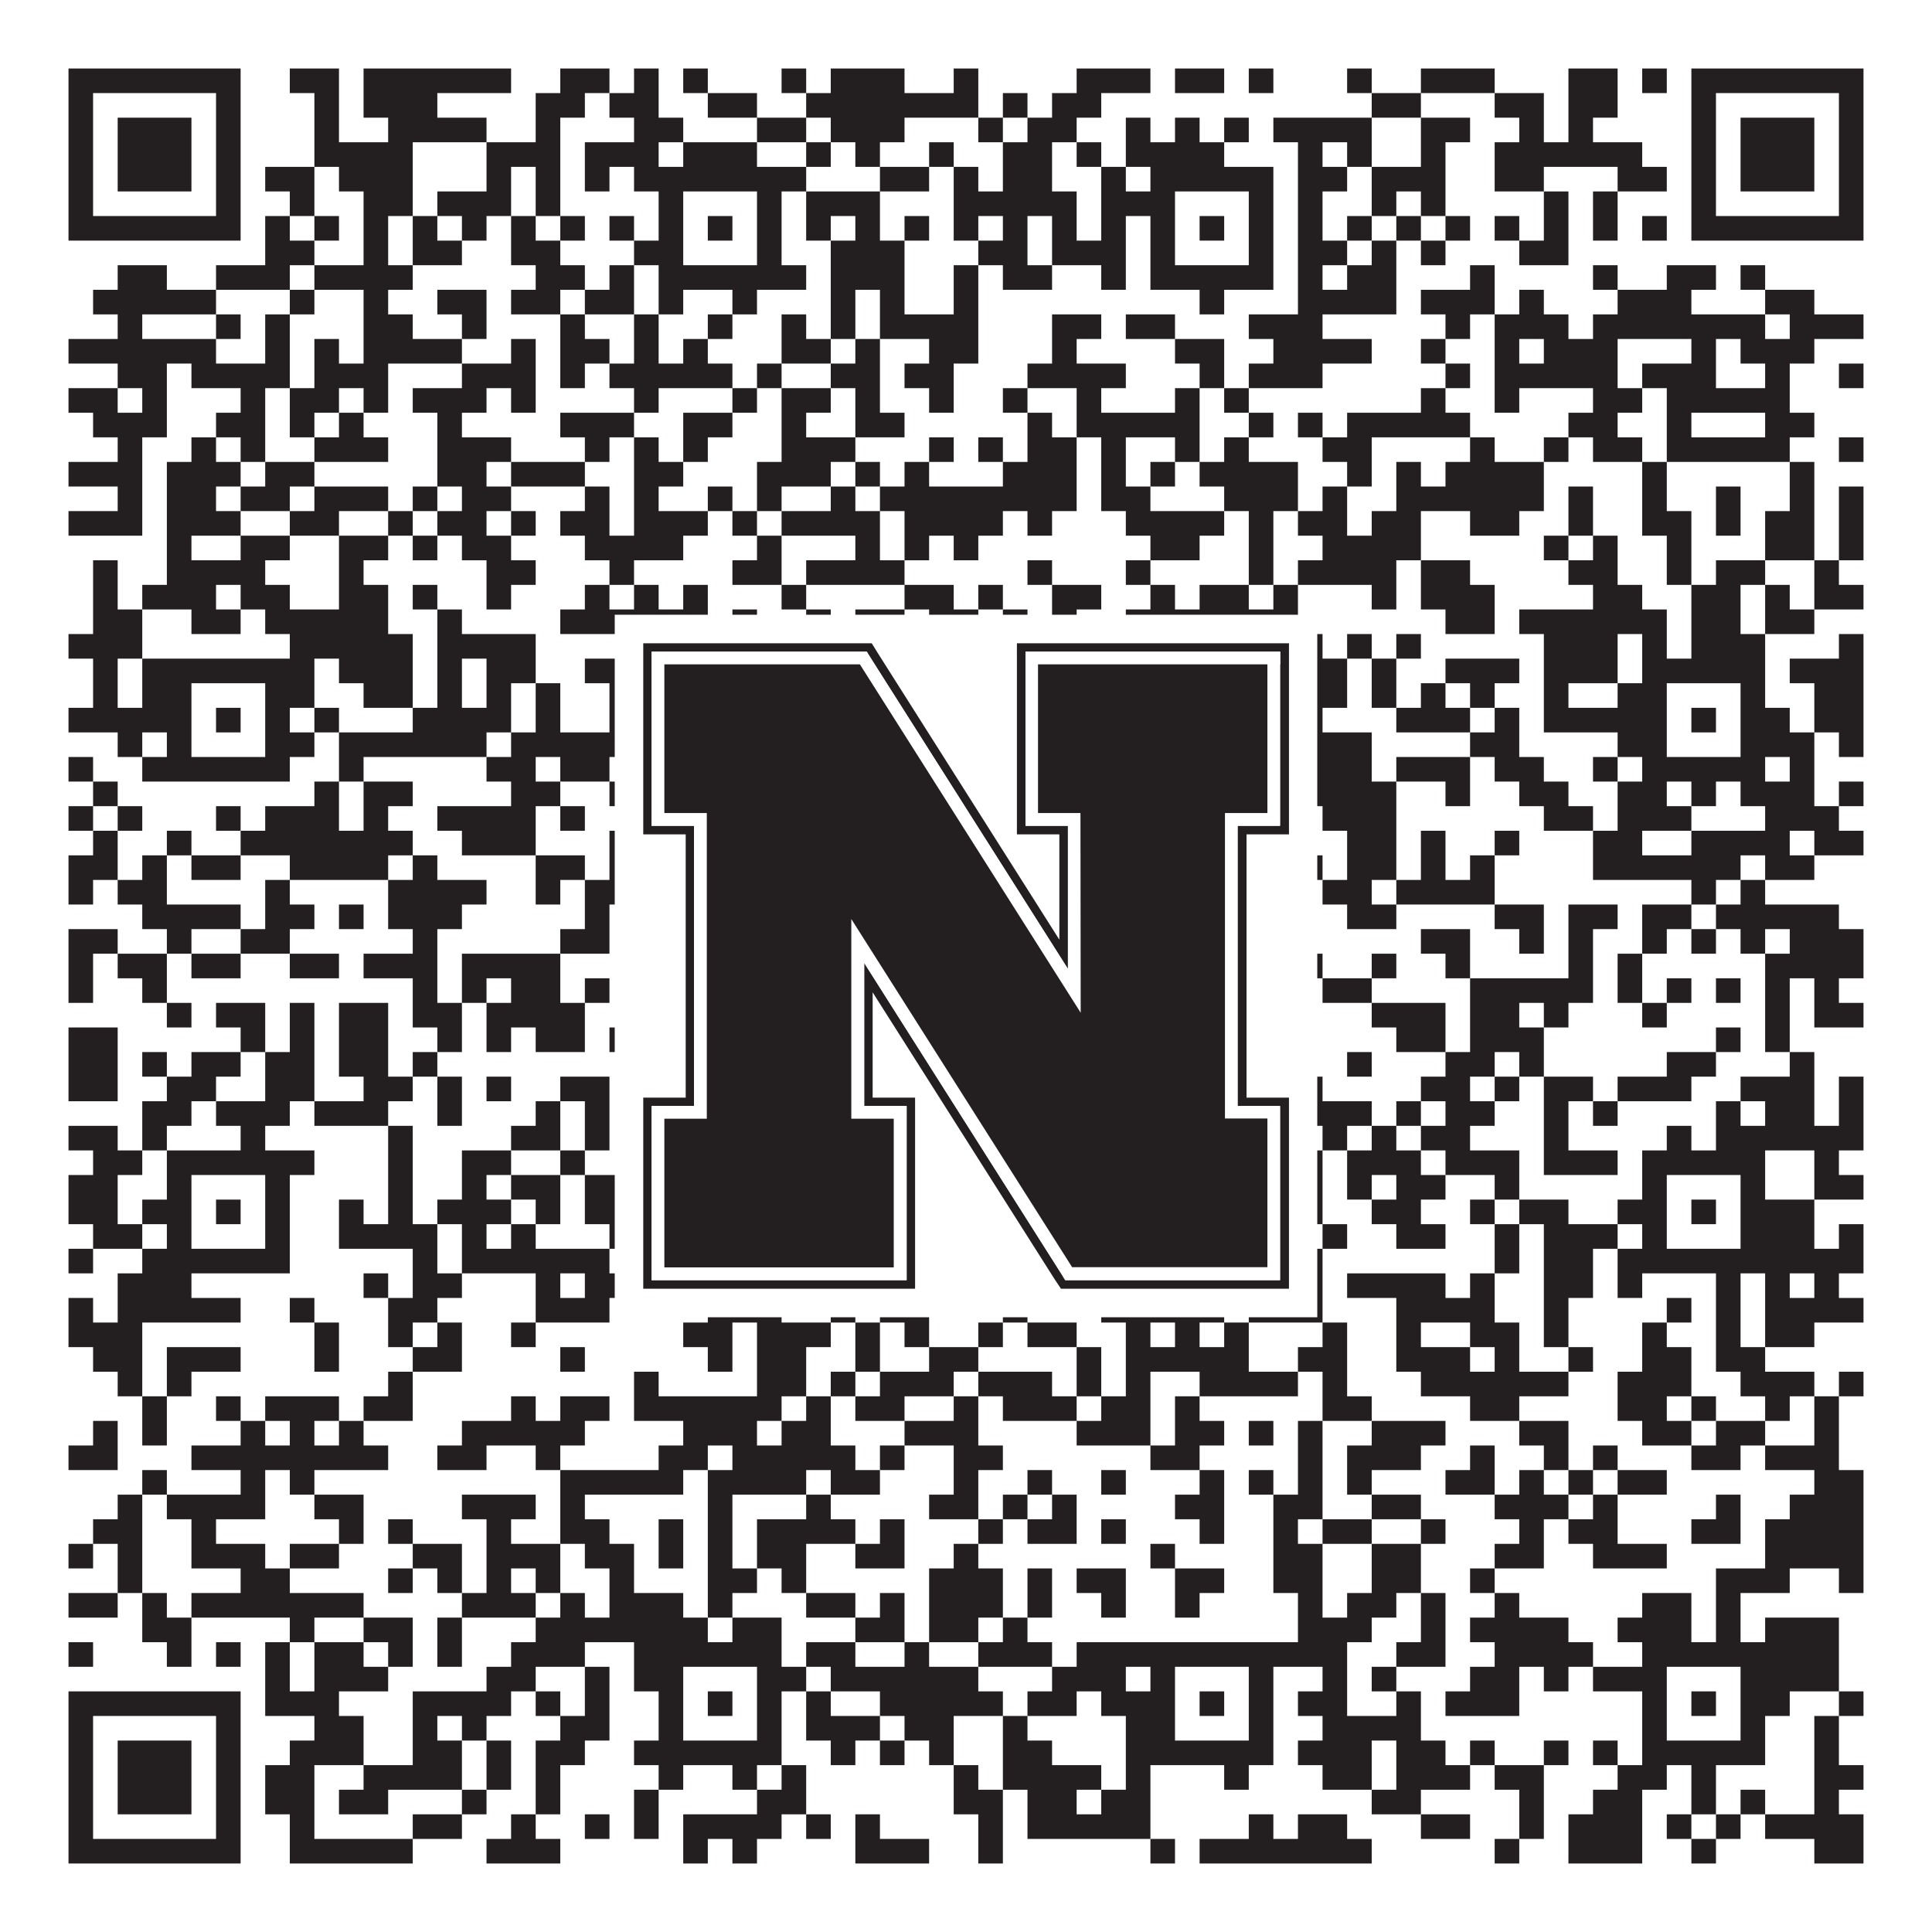
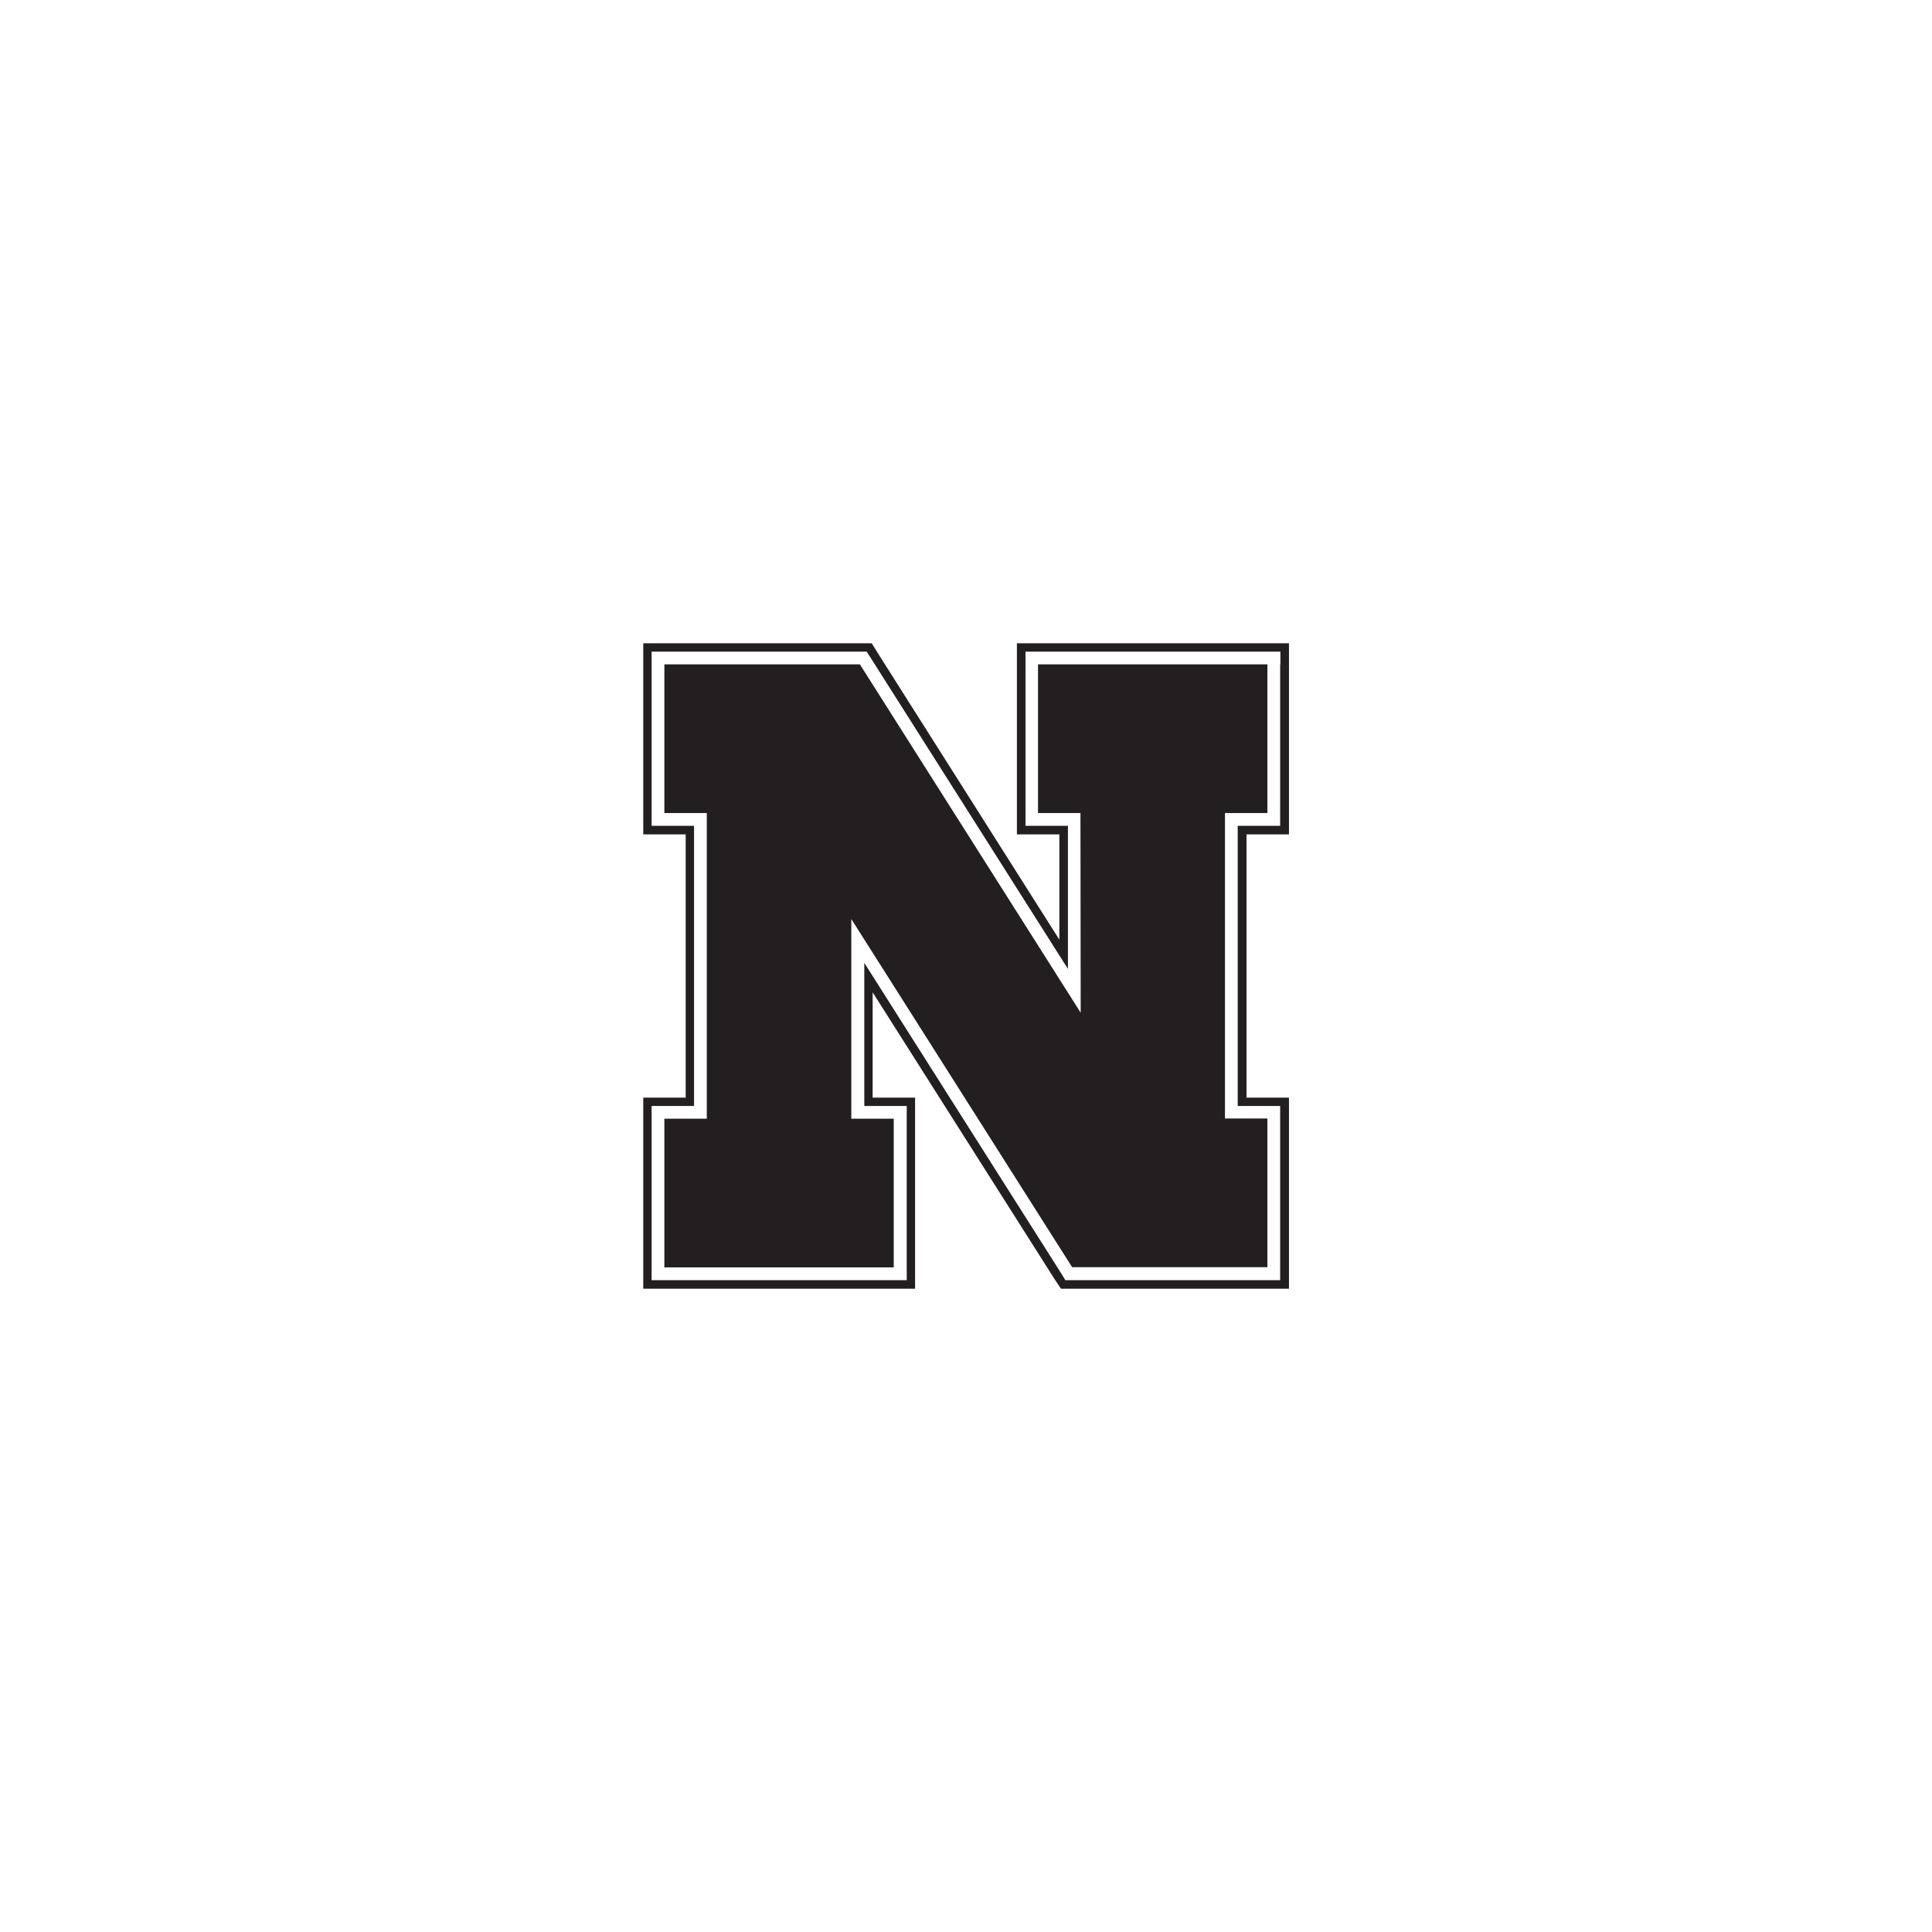
<svg xmlns="http://www.w3.org/2000/svg" version="1.1" width="1100px" height="1100px" viewBox="0 0 1100 1100">
-   <rect x="0" y="0" width="1100" height="1100" fill="#ffffff" fill-opacity="1" />
-   <path fill="#231f20" fill-opacity="1" d="M39,39L137,39L137,53L39,53ZM165,39L193,39L193,53L165,53ZM207,39L291,39L291,53L207,53ZM319,39L347,39L347,53L319,53ZM361,39L375,39L375,53L361,53ZM389,39L403,39L403,53L389,53ZM445,39L459,39L459,53L445,53ZM473,39L515,39L515,53L473,53ZM543,39L557,39L557,53L543,53ZM613,39L655,39L655,53L613,53ZM669,39L697,39L697,53L669,53ZM711,39L725,39L725,53L711,53ZM767,39L781,39L781,53L767,53ZM809,39L851,39L851,53L809,53ZM893,39L921,39L921,53L893,53ZM935,39L949,39L949,53L935,53ZM963,39L1061,39L1061,53L963,53ZM39,53L53,53L53,67L39,67ZM123,53L137,53L137,67L123,67ZM179,53L193,53L193,67L179,67ZM207,53L249,53L249,67L207,67ZM305,53L333,53L333,67L305,67ZM347,53L375,53L375,67L347,67ZM403,53L431,53L431,67L403,67ZM459,53L557,53L557,67L459,67ZM571,53L585,53L585,67L571,67ZM599,53L627,53L627,67L599,67ZM781,53L809,53L809,67L781,67ZM851,53L879,53L879,67L851,67ZM893,53L921,53L921,67L893,67ZM963,53L977,53L977,67L963,67ZM1047,53L1061,53L1061,67L1047,67ZM39,67L53,67L53,81L39,81ZM67,67L109,67L109,81L67,81ZM123,67L137,67L137,81L123,81ZM179,67L193,67L193,81L179,81ZM221,67L277,67L277,81L221,81ZM305,67L319,67L319,81L305,81ZM361,67L389,67L389,81L361,81ZM431,67L459,67L459,81L431,81ZM473,67L515,67L515,81L473,81ZM557,67L571,67L571,81L557,81ZM585,67L613,67L613,81L585,81ZM641,67L655,67L655,81L641,81ZM669,67L683,67L683,81L669,81ZM697,67L711,67L711,81L697,81ZM725,67L781,67L781,81L725,81ZM809,67L837,67L837,81L809,81ZM865,67L879,67L879,81L865,81ZM893,67L907,67L907,81L893,81ZM963,67L977,67L977,81L963,81ZM991,67L1033,67L1033,81L991,81ZM1047,67L1061,67L1061,81L1047,81ZM39,81L53,81L53,95L39,95ZM67,81L109,81L109,95L67,95ZM123,81L137,81L137,95L123,95ZM179,81L235,81L235,95L179,95ZM277,81L319,81L319,95L277,95ZM333,81L375,81L375,95L333,95ZM389,81L431,81L431,95L389,95ZM459,81L473,81L473,95L459,95ZM487,81L501,81L501,95L487,95ZM529,81L543,81L543,95L529,95ZM571,81L599,81L599,95L571,95ZM613,81L627,81L627,95L613,95ZM641,81L697,81L697,95L641,95ZM739,81L753,81L753,95L739,95ZM767,81L781,81L781,95L767,95ZM809,81L823,81L823,95L809,95ZM851,81L935,81L935,95L851,95ZM963,81L977,81L977,95L963,95ZM991,81L1033,81L1033,95L991,95ZM1047,81L1061,81L1061,95L1047,95ZM39,95L53,95L53,109L39,109ZM67,95L109,95L109,109L67,109ZM123,95L137,95L137,109L123,109ZM151,95L179,95L179,109L151,109ZM193,95L235,95L235,109L193,109ZM277,95L291,95L291,109L277,109ZM305,95L319,95L319,109L305,109ZM333,95L347,95L347,109L333,109ZM361,95L459,95L459,109L361,109ZM501,95L529,95L529,109L501,109ZM543,95L557,95L557,109L543,109ZM571,95L599,95L599,109L571,109ZM627,95L641,95L641,109L627,109ZM655,95L725,95L725,109L655,109ZM739,95L767,95L767,109L739,109ZM781,95L823,95L823,109L781,109ZM851,95L879,95L879,109L851,109ZM921,95L949,95L949,109L921,109ZM963,95L977,95L977,109L963,109ZM991,95L1033,95L1033,109L991,109ZM1047,95L1061,95L1061,109L1047,109ZM39,109L53,109L53,123L39,123ZM123,109L137,109L137,123L123,123ZM165,109L179,109L179,123L165,123ZM207,109L235,109L235,123L207,123ZM249,109L291,109L291,123L249,123ZM305,109L319,109L319,123L305,123ZM375,109L389,109L389,123L375,123ZM431,109L445,109L445,123L431,123ZM459,109L501,109L501,123L459,123ZM543,109L613,109L613,123L543,123ZM627,109L669,109L669,123L627,123ZM711,109L725,109L725,123L711,123ZM739,109L753,109L753,123L739,123ZM781,109L795,109L795,123L781,123ZM809,109L823,109L823,123L809,123ZM879,109L893,109L893,123L879,123ZM907,109L921,109L921,123L907,123ZM963,109L977,109L977,123L963,123ZM1047,109L1061,109L1061,123L1047,123ZM39,123L137,123L137,137L39,137ZM151,123L165,123L165,137L151,137ZM179,123L193,123L193,137L179,137ZM207,123L221,123L221,137L207,137ZM235,123L249,123L249,137L235,137ZM263,123L277,123L277,137L263,137ZM291,123L305,123L305,137L291,137ZM319,123L333,123L333,137L319,137ZM347,123L361,123L361,137L347,137ZM375,123L389,123L389,137L375,137ZM403,123L417,123L417,137L403,137ZM431,123L445,123L445,137L431,137ZM459,123L473,123L473,137L459,137ZM487,123L501,123L501,137L487,137ZM515,123L529,123L529,137L515,137ZM543,123L557,123L557,137L543,137ZM571,123L585,123L585,137L571,137ZM599,123L613,123L613,137L599,137ZM627,123L641,123L641,137L627,137ZM655,123L669,123L669,137L655,137ZM683,123L697,123L697,137L683,137ZM711,123L725,123L725,137L711,137ZM739,123L753,123L753,137L739,137ZM767,123L781,123L781,137L767,137ZM795,123L809,123L809,137L795,137ZM823,123L837,123L837,137L823,137ZM851,123L865,123L865,137L851,137ZM879,123L893,123L893,137L879,137ZM907,123L921,123L921,137L907,137ZM935,123L949,123L949,137L935,137ZM963,123L1061,123L1061,137L963,137ZM151,137L179,137L179,151L151,151ZM207,137L221,137L221,151L207,151ZM235,137L263,137L263,151L235,151ZM291,137L319,137L319,151L291,151ZM361,137L389,137L389,151L361,151ZM431,137L445,137L445,151L431,151ZM473,137L515,137L515,151L473,151ZM557,137L585,137L585,151L557,151ZM599,137L641,137L641,151L599,151ZM655,137L669,137L669,151L655,151ZM711,137L725,137L725,151L711,151ZM739,137L767,137L767,151L739,151ZM781,137L795,137L795,151L781,151ZM809,137L823,137L823,151L809,151ZM865,137L893,137L893,151L865,151ZM67,151L95,151L95,165L67,165ZM123,151L165,151L165,165L123,165ZM179,151L235,151L235,165L179,165ZM305,151L333,151L333,165L305,165ZM347,151L361,151L361,165L347,165ZM375,151L459,151L459,165L375,165ZM473,151L515,151L515,165L473,165ZM543,151L557,151L557,165L543,165ZM571,151L599,151L599,165L571,165ZM627,151L641,151L641,165L627,165ZM655,151L725,151L725,165L655,165ZM739,151L753,151L753,165L739,165ZM767,151L795,151L795,165L767,165ZM837,151L851,151L851,165L837,165ZM907,151L921,151L921,165L907,165ZM949,151L977,151L977,165L949,165ZM991,151L1005,151L1005,165L991,165ZM53,165L123,165L123,179L53,179ZM165,165L179,165L179,179L165,179ZM207,165L221,165L221,179L207,179ZM249,165L277,165L277,179L249,179ZM291,165L319,165L319,179L291,179ZM333,165L361,165L361,179L333,179ZM375,165L389,165L389,179L375,179ZM417,165L431,165L431,179L417,179ZM473,165L487,165L487,179L473,179ZM501,165L515,165L515,179L501,179ZM543,165L557,165L557,179L543,179ZM683,165L697,165L697,179L683,179ZM739,165L795,165L795,179L739,179ZM809,165L851,165L851,179L809,179ZM865,165L879,165L879,179L865,179ZM921,165L963,165L963,179L921,179ZM1005,165L1033,165L1033,179L1005,179ZM67,179L81,179L81,193L67,193ZM123,179L137,179L137,193L123,193ZM151,179L165,179L165,193L151,193ZM207,179L235,179L235,193L207,193ZM263,179L277,179L277,193L263,193ZM319,179L333,179L333,193L319,193ZM361,179L375,179L375,193L361,193ZM403,179L417,179L417,193L403,193ZM445,179L459,179L459,193L445,193ZM473,179L487,179L487,193L473,193ZM501,179L557,179L557,193L501,193ZM599,179L627,179L627,193L599,193ZM641,179L669,179L669,193L641,193ZM711,179L753,179L753,193L711,193ZM823,179L837,179L837,193L823,193ZM851,179L893,179L893,193L851,193ZM907,179L1005,179L1005,193L907,193ZM1019,179L1061,179L1061,193L1019,193ZM39,193L123,193L123,207L39,207ZM151,193L165,193L165,207L151,207ZM179,193L193,193L193,207L179,207ZM207,193L263,193L263,207L207,207ZM291,193L305,193L305,207L291,207ZM319,193L347,193L347,207L319,207ZM361,193L375,193L375,207L361,207ZM389,193L403,193L403,207L389,207ZM445,193L473,193L473,207L445,207ZM487,193L501,193L501,207L487,207ZM529,193L557,193L557,207L529,207ZM599,193L613,193L613,207L599,207ZM669,193L697,193L697,207L669,207ZM725,193L781,193L781,207L725,207ZM809,193L823,193L823,207L809,207ZM851,193L865,193L865,207L851,207ZM879,193L921,193L921,207L879,207ZM963,193L977,193L977,207L963,207ZM991,193L1033,193L1033,207L991,207ZM67,207L95,207L95,221L67,221ZM109,207L165,207L165,221L109,221ZM179,207L221,207L221,221L179,221ZM263,207L305,207L305,221L263,221ZM319,207L333,207L333,221L319,221ZM347,207L417,207L417,221L347,221ZM431,207L445,207L445,221L431,221ZM473,207L501,207L501,221L473,221ZM515,207L543,207L543,221L515,221ZM585,207L641,207L641,221L585,221ZM683,207L697,207L697,221L683,221ZM711,207L753,207L753,221L711,221ZM823,207L837,207L837,221L823,221ZM851,207L921,207L921,221L851,221ZM935,207L977,207L977,221L935,221ZM1005,207L1019,207L1019,221L1005,221ZM1047,207L1061,207L1061,221L1047,221ZM39,221L67,221L67,235L39,235ZM81,221L95,221L95,235L81,235ZM137,221L151,221L151,235L137,235ZM165,221L193,221L193,235L165,235ZM207,221L221,221L221,235L207,235ZM235,221L277,221L277,235L235,235ZM291,221L305,221L305,235L291,235ZM361,221L375,221L375,235L361,235ZM417,221L431,221L431,235L417,235ZM445,221L473,221L473,235L445,235ZM487,221L501,221L501,235L487,235ZM529,221L543,221L543,235L529,235ZM571,221L585,221L585,235L571,235ZM613,221L627,221L627,235L613,235ZM669,221L683,221L683,235L669,235ZM697,221L711,221L711,235L697,235ZM809,221L823,221L823,235L809,235ZM851,221L865,221L865,235L851,235ZM907,221L935,221L935,235L907,235ZM949,221L1019,221L1019,235L949,235ZM53,235L95,235L95,249L53,249ZM123,235L151,235L151,249L123,249ZM165,235L179,235L179,249L165,249ZM193,235L207,235L207,249L193,249ZM249,235L263,235L263,249L249,249ZM319,235L361,235L361,249L319,249ZM389,235L417,235L417,249L389,249ZM445,235L459,235L459,249L445,249ZM487,235L515,235L515,249L487,249ZM585,235L599,235L599,249L585,249ZM613,235L683,235L683,249L613,249ZM711,235L725,235L725,249L711,249ZM739,235L753,235L753,249L739,249ZM767,235L837,235L837,249L767,249ZM893,235L921,235L921,249L893,249ZM949,235L963,235L963,249L949,249ZM1005,235L1033,235L1033,249L1005,249ZM67,249L81,249L81,263L67,263ZM109,249L123,249L123,263L109,263ZM137,249L151,249L151,263L137,263ZM179,249L221,249L221,263L179,263ZM249,249L291,249L291,263L249,263ZM333,249L347,249L347,263L333,263ZM361,249L375,249L375,263L361,263ZM389,249L403,249L403,263L389,263ZM445,249L487,249L487,263L445,263ZM529,249L543,249L543,263L529,263ZM557,249L571,249L571,263L557,263ZM585,249L613,249L613,263L585,263ZM627,249L641,249L641,263L627,263ZM669,249L683,249L683,263L669,263ZM697,249L711,249L711,263L697,263ZM753,249L781,249L781,263L753,263ZM837,249L851,249L851,263L837,263ZM879,249L893,249L893,263L879,263ZM907,249L935,249L935,263L907,263ZM949,249L1019,249L1019,263L949,263ZM1047,249L1061,249L1061,263L1047,263ZM39,263L81,263L81,277L39,277ZM95,263L137,263L137,277L95,277ZM151,263L179,263L179,277L151,277ZM249,263L277,263L277,277L249,277ZM291,263L333,263L333,277L291,277ZM361,263L389,263L389,277L361,277ZM431,263L473,263L473,277L431,277ZM487,263L501,263L501,277L487,277ZM515,263L529,263L529,277L515,277ZM571,263L613,263L613,277L571,277ZM627,263L641,263L641,277L627,277ZM655,263L669,263L669,277L655,277ZM683,263L739,263L739,277L683,277ZM767,263L781,263L781,277L767,277ZM795,263L809,263L809,277L795,277ZM823,263L879,263L879,277L823,277ZM935,263L949,263L949,277L935,277ZM1019,263L1033,263L1033,277L1019,277ZM67,277L81,277L81,291L67,291ZM95,277L123,277L123,291L95,291ZM137,277L165,277L165,291L137,291ZM179,277L221,277L221,291L179,291ZM235,277L249,277L249,291L235,291ZM263,277L291,277L291,291L263,291ZM333,277L347,277L347,291L333,291ZM361,277L375,277L375,291L361,291ZM403,277L417,277L417,291L403,291ZM431,277L445,277L445,291L431,291ZM473,277L487,277L487,291L473,291ZM501,277L613,277L613,291L501,291ZM627,277L655,277L655,291L627,291ZM697,277L739,277L739,291L697,291ZM753,277L767,277L767,291L753,291ZM795,277L879,277L879,291L795,291ZM893,277L907,277L907,291L893,291ZM935,277L949,277L949,291L935,291ZM977,277L991,277L991,291L977,291ZM1019,277L1033,277L1033,291L1019,291ZM1047,277L1061,277L1061,291L1047,291ZM39,291L81,291L81,305L39,305ZM95,291L137,291L137,305L95,305ZM165,291L193,291L193,305L165,305ZM221,291L235,291L235,305L221,305ZM249,291L277,291L277,305L249,305ZM291,291L305,291L305,305L291,305ZM319,291L347,291L347,305L319,305ZM361,291L403,291L403,305L361,305ZM417,291L431,291L431,305L417,305ZM445,291L501,291L501,305L445,305ZM515,291L571,291L571,305L515,305ZM585,291L599,291L599,305L585,305ZM641,291L697,291L697,305L641,305ZM711,291L725,291L725,305L711,305ZM739,291L767,291L767,305L739,305ZM781,291L809,291L809,305L781,305ZM837,291L865,291L865,305L837,305ZM893,291L907,291L907,305L893,305ZM935,291L963,291L963,305L935,305ZM977,291L991,291L991,305L977,305ZM1005,291L1033,291L1033,305L1005,305ZM1047,291L1061,291L1061,305L1047,305ZM95,305L109,305L109,319L95,319ZM137,305L165,305L165,319L137,319ZM193,305L221,305L221,319L193,319ZM235,305L249,305L249,319L235,319ZM263,305L291,305L291,319L263,319ZM333,305L389,305L389,319L333,319ZM431,305L445,305L445,319L431,319ZM487,305L501,305L501,319L487,319ZM515,305L529,305L529,319L515,319ZM543,305L557,305L557,319L543,319ZM655,305L683,305L683,319L655,319ZM711,305L725,305L725,319L711,319ZM753,305L809,305L809,319L753,319ZM879,305L893,305L893,319L879,319ZM907,305L921,305L921,319L907,319ZM949,305L963,305L963,319L949,319ZM1005,305L1033,305L1033,319L1005,319ZM1047,305L1061,305L1061,319L1047,319ZM53,319L67,319L67,333L53,333ZM95,319L151,319L151,333L95,333ZM193,319L207,319L207,333L193,333ZM277,319L305,319L305,333L277,333ZM347,319L361,319L361,333L347,333ZM417,319L445,319L445,333L417,333ZM459,319L515,319L515,333L459,333ZM585,319L599,319L599,333L585,333ZM641,319L655,319L655,333L641,333ZM711,319L725,319L725,333L711,333ZM739,319L795,319L795,333L739,333ZM809,319L837,319L837,333L809,333ZM893,319L921,319L921,333L893,333ZM949,319L963,319L963,333L949,333ZM977,319L1005,319L1005,333L977,333ZM1033,319L1047,319L1047,333L1033,333ZM53,333L67,333L67,347L53,347ZM81,333L123,333L123,347L81,347ZM137,333L165,333L165,347L137,347ZM193,333L221,333L221,347L193,347ZM235,333L249,333L249,347L235,347ZM277,333L291,333L291,347L277,347ZM333,333L347,333L347,347L333,347ZM361,333L375,333L375,347L361,347ZM389,333L403,333L403,347L389,347ZM445,333L459,333L459,347L445,347ZM515,333L543,333L543,347L515,347ZM557,333L571,333L571,347L557,347ZM599,333L627,333L627,347L599,347ZM655,333L669,333L669,347L655,347ZM683,333L711,333L711,347L683,347ZM725,333L739,333L739,347L725,347ZM781,333L795,333L795,347L781,347ZM809,333L851,333L851,347L809,347ZM907,333L935,333L935,347L907,347ZM963,333L991,333L991,347L963,347ZM1005,333L1019,333L1019,347L1005,347ZM1033,333L1061,333L1061,347L1033,347ZM53,347L81,347L81,361L53,361ZM109,347L137,347L137,361L109,361ZM151,347L221,347L221,361L151,361ZM249,347L263,347L263,361L249,361ZM319,347L403,347L403,361L319,361ZM417,347L431,347L431,361L417,361ZM459,347L473,347L473,361L459,361ZM487,347L515,347L515,361L487,361ZM529,347L557,347L557,361L529,361ZM571,347L585,347L585,361L571,361ZM599,347L613,347L613,361L599,361ZM641,347L739,347L739,361L641,361ZM823,347L851,347L851,361L823,361ZM865,347L949,347L949,361L865,361ZM963,347L991,347L991,361L963,361ZM1005,347L1033,347L1033,361L1005,361ZM39,361L81,361L81,375L39,375ZM165,361L235,361L235,375L165,375ZM249,361L305,361L305,375L249,375ZM403,361L445,361L445,375L403,375ZM473,361L487,361L487,375L473,375ZM515,361L529,361L529,375L515,375ZM571,361L585,361L585,375L571,375ZM599,361L655,361L655,375L599,375ZM683,361L753,361L753,375L683,375ZM767,361L781,361L781,375L767,375ZM795,361L809,361L809,375L795,375ZM879,361L921,361L921,375L879,375ZM935,361L949,361L949,375L935,375ZM963,361L1005,361L1005,375L963,375ZM1047,361L1061,361L1061,375L1047,375ZM53,375L67,375L67,389L53,389ZM81,375L179,375L179,389L81,389ZM193,375L235,375L235,389L193,389ZM249,375L263,375L263,389L249,389ZM277,375L305,375L305,389L277,389ZM333,375L445,375L445,389L333,389ZM473,375L487,375L487,389L473,389ZM501,375L515,375L515,389L501,389ZM529,375L557,375L557,389L529,389ZM599,375L627,375L627,389L599,389ZM641,375L767,375L767,389L641,389ZM781,375L795,375L795,389L781,389ZM823,375L865,375L865,389L823,389ZM879,375L921,375L921,389L879,389ZM935,375L1005,375L1005,389L935,389ZM1019,375L1061,375L1061,389L1019,389ZM53,389L67,389L67,403L53,403ZM81,389L109,389L109,403L81,403ZM151,389L179,389L179,403L151,403ZM207,389L235,389L235,403L207,403ZM249,389L263,389L263,403L249,403ZM277,389L291,389L291,403L277,403ZM305,389L319,389L319,403L305,403ZM347,389L361,389L361,403L347,403ZM375,389L389,389L389,403L375,403ZM431,389L473,389L473,403L431,403ZM487,389L501,389L501,403L487,403ZM557,389L571,389L571,403L557,403ZM599,389L641,389L641,403L599,403ZM655,389L669,389L669,403L655,403ZM711,389L725,389L725,403L711,403ZM739,389L767,389L767,403L739,403ZM781,389L795,389L795,403L781,403ZM809,389L823,389L823,403L809,403ZM837,389L851,389L851,403L837,403ZM879,389L893,389L893,403L879,403ZM921,389L949,389L949,403L921,403ZM991,389L1005,389L1005,403L991,403ZM1033,389L1061,389L1061,403L1033,403ZM39,403L109,403L109,417L39,417ZM123,403L137,403L137,417L123,417ZM151,403L165,403L165,417L151,417ZM179,403L193,403L193,417L179,417ZM235,403L291,403L291,417L235,417ZM305,403L319,403L319,417L305,417ZM347,403L361,403L361,417L347,417ZM375,403L389,403L389,417L375,417ZM403,403L417,403L417,417L403,417ZM431,403L445,403L445,417L431,417ZM473,403L487,403L487,417L473,417ZM501,403L515,403L515,417L501,417ZM543,403L557,403L557,417L543,417ZM571,403L585,403L585,417L571,417ZM613,403L641,403L641,417L613,417ZM655,403L669,403L669,417L655,417ZM683,403L697,403L697,417L683,417ZM711,403L753,403L753,417L711,417ZM795,403L837,403L837,417L795,417ZM851,403L865,403L865,417L851,417ZM879,403L949,403L949,417L879,417ZM963,403L977,403L977,417L963,417ZM991,403L1019,403L1019,417L991,417ZM1033,403L1061,403L1061,417L1033,417ZM67,417L81,417L81,431L67,431ZM95,417L109,417L109,431L95,431ZM151,417L179,417L179,431L151,431ZM193,417L277,417L277,431L193,431ZM291,417L389,417L389,431L291,431ZM431,417L445,417L445,431L431,431ZM487,417L543,417L543,431L487,431ZM571,417L669,417L669,431L571,431ZM711,417L725,417L725,431L711,431ZM739,417L781,417L781,431L739,431ZM837,417L865,417L865,431L837,431ZM921,417L949,417L949,431L921,431ZM991,417L1033,417L1033,431L991,431ZM1047,417L1061,417L1061,431L1047,431ZM39,431L53,431L53,445L39,445ZM81,431L165,431L165,445L81,445ZM193,431L207,431L207,445L193,445ZM277,431L305,431L305,445L277,445ZM319,431L347,431L347,445L319,445ZM375,431L445,431L445,445L375,445ZM487,431L543,431L543,445L487,445ZM599,431L627,431L627,445L599,445ZM655,431L781,431L781,445L655,445ZM795,431L837,431L837,445L795,445ZM851,431L879,431L879,445L851,445ZM907,431L921,431L921,445L907,445ZM935,431L1005,431L1005,445L935,445ZM1019,431L1033,431L1033,445L1019,445ZM53,445L67,445L67,459L53,459ZM179,445L193,445L193,459L179,459ZM207,445L235,445L235,459L207,459ZM291,445L319,445L319,459L291,459ZM347,445L361,445L361,459L347,459ZM375,445L389,445L389,459L375,459ZM403,445L431,445L431,459L403,459ZM459,445L473,445L473,459L459,459ZM515,445L543,445L543,459L515,459ZM557,445L571,445L571,459L557,459ZM585,445L613,445L613,459L585,459ZM655,445L669,445L669,459L655,459ZM683,445L711,445L711,459L683,459ZM725,445L795,445L795,459L725,459ZM823,445L837,445L837,459L823,459ZM865,445L893,445L893,459L865,459ZM921,445L949,445L949,459L921,459ZM963,445L977,445L977,459L963,459ZM991,445L1033,445L1033,459L991,459ZM1047,445L1061,445L1061,459L1047,459ZM39,459L53,459L53,473L39,473ZM67,459L81,459L81,473L67,473ZM123,459L137,459L137,473L123,473ZM151,459L193,459L193,473L151,473ZM207,459L221,459L221,473L207,473ZM249,459L305,459L305,473L249,473ZM319,459L333,459L333,473L319,473ZM389,459L417,459L417,473L389,473ZM431,459L459,459L459,473L431,473ZM543,459L739,459L739,473L543,473ZM753,459L795,459L795,473L753,473ZM879,459L907,459L907,473L879,473ZM921,459L963,459L963,473L921,473ZM1005,459L1047,459L1047,473L1005,473ZM53,473L67,473L67,487L53,487ZM95,473L109,473L109,487L95,487ZM137,473L235,473L235,487L137,487ZM263,473L305,473L305,487L263,487ZM347,473L361,473L361,487L347,487ZM375,473L403,473L403,487L375,487ZM417,473L431,473L431,487L417,487ZM459,473L515,473L515,487L459,487ZM529,473L543,473L543,487L529,487ZM557,473L571,473L571,487L557,487ZM585,473L599,473L599,487L585,487ZM613,473L669,473L669,487L613,487ZM767,473L795,473L795,487L767,487ZM809,473L823,473L823,487L809,487ZM851,473L865,473L865,487L851,487ZM907,473L935,473L935,487L907,487ZM963,473L1019,473L1019,487L963,487ZM1033,473L1061,473L1061,487L1033,487ZM39,487L67,487L67,501L39,501ZM81,487L95,487L95,501L81,501ZM109,487L137,487L137,501L109,501ZM165,487L221,487L221,501L165,501ZM235,487L249,487L249,501L235,501ZM305,487L333,487L333,501L305,501ZM347,487L361,487L361,501L347,501ZM417,487L431,487L431,501L417,501ZM487,487L543,487L543,501L487,501ZM571,487L585,487L585,501L571,501ZM599,487L641,487L641,501L599,501ZM655,487L683,487L683,501L655,501ZM725,487L753,487L753,501L725,501ZM767,487L795,487L795,501L767,501ZM809,487L823,487L823,501L809,501ZM837,487L851,487L851,501L837,501ZM907,487L991,487L991,501L907,501ZM1005,487L1033,487L1033,501L1005,501ZM39,501L53,501L53,515L39,515ZM67,501L95,501L95,515L67,515ZM151,501L165,501L165,515L151,515ZM221,501L277,501L277,515L221,515ZM305,501L319,501L319,515L305,515ZM333,501L361,501L361,515L333,515ZM417,501L431,501L431,515L417,515ZM445,501L459,501L459,515L445,515ZM473,501L487,501L487,515L473,515ZM529,501L543,501L543,515L529,515ZM571,501L585,501L585,515L571,515ZM641,501L655,501L655,515L641,515ZM669,501L683,501L683,515L669,515ZM697,501L725,501L725,515L697,515ZM753,501L781,501L781,515L753,515ZM795,501L851,501L851,515L795,515ZM963,501L977,501L977,515L963,515ZM991,501L1005,501L1005,515L991,515ZM81,515L137,515L137,529L81,529ZM151,515L179,515L179,529L151,529ZM193,515L207,515L207,529L193,529ZM221,515L263,515L263,529L221,529ZM333,515L347,515L347,529L333,529ZM361,515L375,515L375,529L361,529ZM417,515L459,515L459,529L417,529ZM473,515L487,515L487,529L473,529ZM501,515L543,515L543,529L501,529ZM571,515L585,515L585,529L571,529ZM613,515L641,515L641,529L613,529ZM655,515L669,515L669,529L655,529ZM767,515L795,515L795,529L767,529ZM851,515L879,515L879,529L851,529ZM893,515L921,515L921,529L893,529ZM935,515L963,515L963,529L935,529ZM977,515L1047,515L1047,529L977,529ZM39,529L67,529L67,543L39,543ZM95,529L109,529L109,543L95,543ZM137,529L165,529L165,543L137,543ZM235,529L249,529L249,543L235,543ZM319,529L347,529L347,543L319,543ZM403,529L417,529L417,543L403,543ZM431,529L473,529L473,543L431,543ZM529,529L543,529L543,543L529,543ZM557,529L571,529L571,543L557,543ZM599,529L613,529L613,543L599,543ZM627,529L641,529L641,543L627,543ZM669,529L683,529L683,543L669,543ZM697,529L711,529L711,543L697,543ZM725,529L739,529L739,543L725,543ZM809,529L837,529L837,543L809,543ZM865,529L879,529L879,543L865,543ZM893,529L907,529L907,543L893,543ZM935,529L949,529L949,543L935,543ZM963,529L977,529L977,543L963,543ZM991,529L1005,529L1005,543L991,543ZM1019,529L1061,529L1061,543L1019,543ZM39,543L53,543L53,557L39,557ZM67,543L95,543L95,557L67,557ZM109,543L137,543L137,557L109,557ZM165,543L193,543L193,557L165,557ZM207,543L249,543L249,557L207,557ZM263,543L319,543L319,557L263,557ZM403,543L417,543L417,557L403,557ZM431,543L501,543L501,557L431,557ZM529,543L557,543L557,557L529,557ZM585,543L599,543L599,557L585,557ZM613,543L641,543L641,557L613,557ZM669,543L697,543L697,557L669,557ZM711,543L753,543L753,557L711,557ZM781,543L795,543L795,557L781,557ZM823,543L837,543L837,557L823,557ZM893,543L907,543L907,557L893,557ZM921,543L935,543L935,557L921,557ZM1005,543L1061,543L1061,557L1005,557ZM39,557L53,557L53,571L39,571ZM81,557L95,557L95,571L81,571ZM235,557L249,557L249,571L235,571ZM263,557L277,557L277,571L263,571ZM291,557L319,557L319,571L291,571ZM333,557L347,557L347,571L333,571ZM361,557L389,557L389,571L361,571ZM445,557L459,557L459,571L445,571ZM515,557L557,557L557,571L515,571ZM585,557L599,557L599,571L585,571ZM613,557L627,557L627,571L613,571ZM641,557L683,557L683,571L641,571ZM697,557L711,557L711,571L697,571ZM753,557L781,557L781,571L753,571ZM837,557L907,557L907,571L837,571ZM921,557L935,557L935,571L921,571ZM949,557L963,557L963,571L949,571ZM977,557L991,557L991,571L977,571ZM1005,557L1019,557L1019,571L1005,571ZM1033,557L1047,557L1047,571L1033,571ZM95,571L109,571L109,585L95,585ZM123,571L151,571L151,585L123,585ZM165,571L179,571L179,585L165,585ZM193,571L221,571L221,585L193,585ZM235,571L263,571L263,585L235,585ZM277,571L333,571L333,585L277,585ZM375,571L389,571L389,585L375,585ZM417,571L431,571L431,585L417,585ZM459,571L487,571L487,585L459,585ZM501,571L515,571L515,585L501,585ZM529,571L543,571L543,585L529,585ZM571,571L585,571L585,585L571,585ZM599,571L613,571L613,585L599,585ZM627,571L669,571L669,585L627,585ZM725,571L739,571L739,585L725,585ZM781,571L823,571L823,585L781,585ZM837,571L865,571L865,585L837,585ZM879,571L893,571L893,585L879,585ZM935,571L949,571L949,585L935,585ZM1005,571L1019,571L1019,585L1005,585ZM1033,571L1061,571L1061,585L1033,585ZM39,585L67,585L67,599L39,599ZM137,585L151,585L151,599L137,599ZM165,585L179,585L179,599L165,599ZM193,585L221,585L221,599L193,599ZM249,585L263,585L263,599L249,599ZM277,585L291,585L291,599L277,599ZM305,585L333,585L333,599L305,599ZM347,585L361,585L361,599L347,599ZM389,585L403,585L403,599L389,599ZM431,585L445,585L445,599L431,599ZM487,585L515,585L515,599L487,599ZM529,585L571,585L571,599L529,599ZM599,585L613,585L613,599L599,599ZM627,585L669,585L669,599L627,599ZM683,585L711,585L711,599L683,599ZM795,585L823,585L823,599L795,599ZM837,585L879,585L879,599L837,599ZM977,585L991,585L991,599L977,599ZM1005,585L1019,585L1019,599L1005,599ZM39,599L67,599L67,613L39,613ZM81,599L95,599L95,613L81,613ZM109,599L137,599L137,613L109,613ZM151,599L179,599L179,613L151,613ZM193,599L221,599L221,613L193,613ZM235,599L249,599L249,613L235,613ZM389,599L403,599L403,613L389,613ZM431,599L445,599L445,613L431,613ZM473,599L501,599L501,613L473,613ZM515,599L557,599L557,613L515,613ZM585,599L599,599L599,613L585,613ZM627,599L655,599L655,613L627,613ZM697,599L725,599L725,613L697,613ZM767,599L781,599L781,613L767,613ZM823,599L851,599L851,613L823,613ZM865,599L879,599L879,613L865,613ZM949,599L977,599L977,613L949,613ZM1019,599L1033,599L1033,613L1019,613ZM39,613L67,613L67,627L39,627ZM95,613L123,613L123,627L95,627ZM151,613L179,613L179,627L151,627ZM207,613L235,613L235,627L207,627ZM249,613L263,613L263,627L249,627ZM277,613L291,613L291,627L277,627ZM319,613L347,613L347,627L319,627ZM361,613L445,613L445,627L361,627ZM501,613L515,613L515,627L501,627ZM529,613L571,613L571,627L529,627ZM599,613L613,613L613,627L599,627ZM725,613L753,613L753,627L725,627ZM809,613L837,613L837,627L809,627ZM851,613L865,613L865,627L851,627ZM879,613L907,613L907,627L879,627ZM921,613L963,613L963,627L921,627ZM991,613L1033,613L1033,627L991,627ZM1047,613L1061,613L1061,627L1047,627ZM81,627L109,627L109,641L81,641ZM123,627L165,627L165,641L123,641ZM179,627L221,627L221,641L179,641ZM249,627L263,627L263,641L249,641ZM305,627L319,627L319,641L305,641ZM333,627L347,627L347,641L333,641ZM389,627L417,627L417,641L389,641ZM431,627L445,627L445,641L431,641ZM459,627L515,627L515,641L459,641ZM529,627L543,627L543,641L529,641ZM557,627L571,627L571,641L557,641ZM585,627L613,627L613,641L585,641ZM627,627L641,627L641,641L627,641ZM711,627L781,627L781,641L711,641ZM795,627L809,627L809,641L795,641ZM823,627L851,627L851,641L823,641ZM879,627L893,627L893,641L879,641ZM907,627L921,627L921,641L907,641ZM977,627L991,627L991,641L977,641ZM1005,627L1033,627L1033,641L1005,641ZM1047,627L1061,627L1061,641L1047,641ZM39,641L67,641L67,655L39,655ZM81,641L95,641L95,655L81,655ZM137,641L151,641L151,655L137,655ZM221,641L235,641L235,655L221,655ZM291,641L319,641L319,655L291,655ZM333,641L347,641L347,655L333,655ZM361,641L375,641L375,655L361,655ZM417,641L445,641L445,655L417,655ZM459,641L473,641L473,655L459,655ZM487,641L501,641L501,655L487,655ZM515,641L529,641L529,655L515,655ZM543,641L557,641L557,655L543,655ZM571,641L599,641L599,655L571,655ZM613,641L669,641L669,655L613,655ZM711,641L725,641L725,655L711,655ZM753,641L767,641L767,655L753,655ZM781,641L795,641L795,655L781,655ZM809,641L837,641L837,655L809,655ZM879,641L893,641L893,655L879,655ZM949,641L963,641L963,655L949,655ZM977,641L1061,641L1061,655L977,655ZM53,655L81,655L81,669L53,669ZM95,655L179,655L179,669L95,669ZM221,655L235,655L235,669L221,669ZM263,655L291,655L291,669L263,669ZM319,655L333,655L333,669L319,669ZM375,655L473,655L473,669L375,669ZM487,655L529,655L529,669L487,669ZM543,655L557,655L557,669L543,669ZM571,655L585,655L585,669L571,669ZM613,655L641,655L641,669L613,669ZM655,655L753,655L753,669L655,669ZM767,655L809,655L809,669L767,669ZM823,655L865,655L865,669L823,669ZM879,655L921,655L921,669L879,669ZM935,655L1005,655L1005,669L935,669ZM1033,655L1047,655L1047,669L1033,669ZM39,669L67,669L67,683L39,683ZM95,669L109,669L109,683L95,683ZM151,669L165,669L165,683L151,683ZM221,669L235,669L235,683L221,683ZM263,669L277,669L277,683L263,683ZM291,669L319,669L319,683L291,683ZM333,669L389,669L389,683L333,683ZM431,669L445,669L445,683L431,683ZM459,669L473,669L473,683L459,683ZM529,669L557,669L557,683L529,683ZM655,669L669,669L669,683L655,683ZM711,669L753,669L753,683L711,683ZM767,669L781,669L781,683L767,683ZM795,669L823,669L823,683L795,683ZM851,669L865,669L865,683L851,683ZM935,669L949,669L949,683L935,683ZM991,669L1005,669L1005,683L991,683ZM1033,669L1061,669L1061,683L1033,683ZM39,683L67,683L67,697L39,697ZM81,683L109,683L109,697L81,697ZM123,683L137,683L137,697L123,697ZM151,683L165,683L165,697L151,697ZM193,683L207,683L207,697L193,697ZM221,683L235,683L235,697L221,697ZM249,683L291,683L291,697L249,697ZM305,683L319,683L319,697L305,697ZM333,683L361,683L361,697L333,697ZM375,683L389,683L389,697L375,697ZM403,683L417,683L417,697L403,697ZM431,683L445,683L445,697L431,697ZM473,683L487,683L487,697L473,697ZM557,683L571,683L571,697L557,697ZM627,683L669,683L669,697L627,697ZM683,683L697,683L697,697L683,697ZM711,683L725,683L725,697L711,697ZM739,683L753,683L753,697L739,697ZM781,683L809,683L809,697L781,697ZM837,683L851,683L851,697L837,697ZM865,683L893,683L893,697L865,697ZM921,683L949,683L949,697L921,697ZM963,683L977,683L977,697L963,697ZM991,683L1033,683L1033,697L991,697ZM53,697L81,697L81,711L53,711ZM95,697L109,697L109,711L95,711ZM151,697L165,697L165,711L151,711ZM193,697L249,697L249,711L193,711ZM263,697L277,697L277,711L263,711ZM291,697L305,697L305,711L291,711ZM347,697L389,697L389,711L347,711ZM431,697L459,697L459,711L431,711ZM473,697L487,697L487,711L473,711ZM529,697L571,697L571,711L529,711ZM585,697L627,697L627,711L585,711ZM641,697L669,697L669,711L641,711ZM711,697L739,697L739,711L711,711ZM753,697L767,697L767,711L753,711ZM795,697L823,697L823,711L795,711ZM851,697L865,697L865,711L851,711ZM879,697L921,697L921,711L879,711ZM935,697L949,697L949,711L935,711ZM991,697L1033,697L1033,711L991,711ZM1047,697L1061,697L1061,711L1047,711ZM39,711L53,711L53,725L39,725ZM81,711L165,711L165,725L81,725ZM235,711L249,711L249,725L235,725ZM263,711L347,711L347,725L263,725ZM361,711L445,711L445,725L361,725ZM459,711L529,711L529,725L459,725ZM543,711L557,711L557,725L543,725ZM571,711L753,711L753,725L571,725ZM851,711L865,711L865,725L851,725ZM879,711L907,711L907,725L879,725ZM921,711L1061,711L1061,725L921,725ZM67,725L109,725L109,739L67,739ZM207,725L221,725L221,739L207,739ZM235,725L263,725L263,739L235,739ZM305,725L319,725L319,739L305,739ZM333,725L417,725L417,739L333,739ZM431,725L459,725L459,739L431,739ZM473,725L501,725L501,739L473,739ZM515,725L543,725L543,739L515,739ZM599,725L627,725L627,739L599,739ZM655,725L669,725L669,739L655,739ZM697,725L753,725L753,739L697,739ZM767,725L823,725L823,739L767,739ZM837,725L851,725L851,739L837,739ZM879,725L907,725L907,739L879,739ZM921,725L935,725L935,739L921,739ZM977,725L991,725L991,739L977,739ZM1005,725L1019,725L1019,739L1005,739ZM1033,725L1047,725L1047,739L1033,739ZM39,739L53,739L53,753L39,753ZM67,739L137,739L137,753L67,753ZM165,739L179,739L179,753L165,753ZM221,739L249,739L249,753L221,753ZM305,739L347,739L347,753L305,753ZM403,739L445,739L445,753L403,753ZM473,739L487,739L487,753L473,753ZM501,739L529,739L529,753L501,753ZM571,739L585,739L585,753L571,753ZM627,739L697,739L697,753L627,753ZM711,739L753,739L753,753L711,753ZM795,739L851,739L851,753L795,753ZM879,739L893,739L893,753L879,753ZM949,739L963,739L963,753L949,753ZM977,739L991,739L991,753L977,753ZM1005,739L1061,739L1061,753L1005,753ZM39,753L81,753L81,767L39,767ZM179,753L193,753L193,767L179,767ZM221,753L235,753L235,767L221,767ZM249,753L263,753L263,767L249,767ZM291,753L305,753L305,767L291,767ZM389,753L417,753L417,767L389,767ZM431,753L473,753L473,767L431,767ZM487,753L501,753L501,767L487,767ZM515,753L529,753L529,767L515,767ZM557,753L571,753L571,767L557,767ZM585,753L613,753L613,767L585,767ZM641,753L655,753L655,767L641,767ZM669,753L683,753L683,767L669,767ZM697,753L711,753L711,767L697,767ZM753,753L767,753L767,767L753,767ZM795,753L809,753L809,767L795,767ZM837,753L865,753L865,767L837,767ZM879,753L893,753L893,767L879,767ZM935,753L949,753L949,767L935,767ZM977,753L991,753L991,767L977,767ZM1005,753L1033,753L1033,767L1005,767ZM53,767L81,767L81,781L53,781ZM95,767L137,767L137,781L95,781ZM179,767L193,767L193,781L179,781ZM235,767L263,767L263,781L235,781ZM319,767L333,767L333,781L319,781ZM403,767L417,767L417,781L403,781ZM431,767L459,767L459,781L431,781ZM487,767L501,767L501,781L487,781ZM529,767L557,767L557,781L529,781ZM613,767L627,767L627,781L613,781ZM641,767L711,767L711,781L641,781ZM739,767L767,767L767,781L739,781ZM795,767L837,767L837,781L795,781ZM851,767L865,767L865,781L851,781ZM893,767L907,767L907,781L893,781ZM935,767L963,767L963,781L935,781ZM977,767L1005,767L1005,781L977,781ZM67,781L81,781L81,795L67,795ZM95,781L109,781L109,795L95,795ZM221,781L235,781L235,795L221,795ZM361,781L375,781L375,795L361,795ZM431,781L459,781L459,795L431,795ZM473,781L487,781L487,795L473,795ZM501,781L543,781L543,795L501,795ZM557,781L599,781L599,795L557,795ZM613,781L627,781L627,795L613,795ZM641,781L655,781L655,795L641,795ZM683,781L739,781L739,795L683,795ZM753,781L767,781L767,795L753,795ZM809,781L893,781L893,795L809,795ZM921,781L963,781L963,795L921,795ZM991,781L1033,781L1033,795L991,795ZM1047,781L1061,781L1061,795L1047,795ZM81,795L95,795L95,809L81,809ZM123,795L137,795L137,809L123,809ZM151,795L193,795L193,809L151,809ZM207,795L235,795L235,809L207,809ZM291,795L305,795L305,809L291,809ZM319,795L347,795L347,809L319,809ZM361,795L445,795L445,809L361,809ZM459,795L473,795L473,809L459,809ZM487,795L515,795L515,809L487,809ZM543,795L557,795L557,809L543,809ZM571,795L613,795L613,809L571,809ZM627,795L655,795L655,809L627,809ZM669,795L683,795L683,809L669,809ZM753,795L781,795L781,809L753,809ZM837,795L865,795L865,809L837,809ZM921,795L949,795L949,809L921,809ZM963,795L977,795L977,809L963,809ZM1005,795L1019,795L1019,809L1005,809ZM1033,795L1047,795L1047,809L1033,809ZM53,809L67,809L67,823L53,823ZM81,809L95,809L95,823L81,823ZM137,809L151,809L151,823L137,823ZM165,809L179,809L179,823L165,823ZM193,809L207,809L207,823L193,823ZM263,809L333,809L333,823L263,823ZM389,809L431,809L431,823L389,823ZM445,809L473,809L473,823L445,823ZM515,809L557,809L557,823L515,823ZM613,809L655,809L655,823L613,823ZM669,809L697,809L697,823L669,823ZM711,809L725,809L725,823L711,823ZM739,809L753,809L753,823L739,823ZM781,809L823,809L823,823L781,823ZM865,809L893,809L893,823L865,823ZM935,809L963,809L963,823L935,823ZM977,809L1005,809L1005,823L977,823ZM1033,809L1047,809L1047,823L1033,823ZM39,823L67,823L67,837L39,837ZM109,823L221,823L221,837L109,837ZM249,823L277,823L277,837L249,837ZM305,823L319,823L319,837L305,837ZM375,823L403,823L403,837L375,837ZM417,823L487,823L487,837L417,837ZM501,823L515,823L515,837L501,837ZM543,823L571,823L571,837L543,837ZM655,823L683,823L683,837L655,837ZM739,823L753,823L753,837L739,837ZM767,823L809,823L809,837L767,837ZM837,823L851,823L851,837L837,837ZM879,823L893,823L893,837L879,837ZM907,823L921,823L921,837L907,837ZM963,823L991,823L991,837L963,837ZM1005,823L1047,823L1047,837L1005,837ZM81,837L95,837L95,851L81,851ZM137,837L151,837L151,851L137,851ZM165,837L179,837L179,851L165,851ZM319,837L389,837L389,851L319,851ZM403,837L459,837L459,851L403,851ZM473,837L501,837L501,851L473,851ZM543,837L557,837L557,851L543,851ZM585,837L599,837L599,851L585,851ZM627,837L641,837L641,851L627,851ZM683,837L697,837L697,851L683,851ZM711,837L725,837L725,851L711,851ZM739,837L753,837L753,851L739,851ZM767,837L781,837L781,851L767,851ZM823,837L851,837L851,851L823,851ZM865,837L879,837L879,851L865,851ZM893,837L907,837L907,851L893,851ZM921,837L949,837L949,851L921,851ZM1033,837L1061,837L1061,851L1033,851ZM67,851L81,851L81,865L67,865ZM95,851L151,851L151,865L95,865ZM179,851L207,851L207,865L179,865ZM263,851L305,851L305,865L263,865ZM319,851L333,851L333,865L319,865ZM403,851L417,851L417,865L403,865ZM459,851L473,851L473,865L459,865ZM529,851L557,851L557,865L529,865ZM571,851L585,851L585,865L571,865ZM599,851L613,851L613,865L599,865ZM669,851L697,851L697,865L669,865ZM725,851L753,851L753,865L725,865ZM781,851L809,851L809,865L781,865ZM851,851L893,851L893,865L851,865ZM907,851L921,851L921,865L907,865ZM977,851L991,851L991,865L977,865ZM1019,851L1061,851L1061,865L1019,865ZM53,865L81,865L81,879L53,879ZM109,865L123,865L123,879L109,879ZM193,865L207,865L207,879L193,879ZM221,865L235,865L235,879L221,879ZM277,865L291,865L291,879L277,879ZM319,865L347,865L347,879L319,879ZM375,865L389,865L389,879L375,879ZM403,865L417,865L417,879L403,879ZM431,865L487,865L487,879L431,879ZM501,865L515,865L515,879L501,879ZM557,865L571,865L571,879L557,879ZM585,865L613,865L613,879L585,879ZM627,865L641,865L641,879L627,879ZM683,865L697,865L697,879L683,879ZM725,865L739,865L739,879L725,879ZM753,865L781,865L781,879L753,879ZM809,865L823,865L823,879L809,879ZM865,865L879,865L879,879L865,879ZM893,865L921,865L921,879L893,879ZM963,865L991,865L991,879L963,879ZM1005,865L1061,865L1061,879L1005,879ZM39,879L53,879L53,893L39,893ZM67,879L81,879L81,893L67,893ZM109,879L151,879L151,893L109,893ZM165,879L193,879L193,893L165,893ZM235,879L263,879L263,893L235,893ZM277,879L319,879L319,893L277,893ZM333,879L361,879L361,893L333,893ZM375,879L389,879L389,893L375,893ZM403,879L417,879L417,893L403,893ZM431,879L459,879L459,893L431,893ZM487,879L515,879L515,893L487,893ZM543,879L557,879L557,893L543,893ZM655,879L669,879L669,893L655,893ZM725,879L753,879L753,893L725,893ZM781,879L809,879L809,893L781,893ZM851,879L879,879L879,893L851,893ZM907,879L949,879L949,893L907,893ZM1005,879L1061,879L1061,893L1005,893ZM67,893L81,893L81,907L67,907ZM137,893L165,893L165,907L137,907ZM221,893L235,893L235,907L221,907ZM249,893L263,893L263,907L249,907ZM277,893L291,893L291,907L277,907ZM305,893L319,893L319,907L305,907ZM347,893L361,893L361,907L347,907ZM403,893L431,893L431,907L403,907ZM445,893L459,893L459,907L445,907ZM529,893L571,893L571,907L529,907ZM585,893L599,893L599,907L585,907ZM613,893L641,893L641,907L613,907ZM669,893L697,893L697,907L669,907ZM725,893L753,893L753,907L725,907ZM781,893L809,893L809,907L781,907ZM837,893L851,893L851,907L837,907ZM977,893L1019,893L1019,907L977,907ZM1047,893L1061,893L1061,907L1047,907ZM39,907L67,907L67,921L39,921ZM81,907L95,907L95,921L81,921ZM109,907L207,907L207,921L109,921ZM263,907L305,907L305,921L263,921ZM319,907L333,907L333,921L319,921ZM347,907L389,907L389,921L347,921ZM403,907L417,907L417,921L403,921ZM459,907L487,907L487,921L459,921ZM501,907L515,907L515,921L501,921ZM529,907L571,907L571,921L529,921ZM585,907L599,907L599,921L585,921ZM627,907L641,907L641,921L627,921ZM669,907L683,907L683,921L669,921ZM739,907L753,907L753,921L739,921ZM767,907L795,907L795,921L767,921ZM809,907L823,907L823,921L809,921ZM851,907L865,907L865,921L851,921ZM935,907L963,907L963,921L935,921ZM977,907L991,907L991,921L977,921ZM81,921L109,921L109,935L81,935ZM165,921L179,921L179,935L165,935ZM207,921L235,921L235,935L207,935ZM249,921L263,921L263,935L249,935ZM305,921L403,921L403,935L305,935ZM417,921L445,921L445,935L417,935ZM487,921L515,921L515,935L487,935ZM529,921L557,921L557,935L529,935ZM571,921L585,921L585,935L571,935ZM739,921L781,921L781,935L739,935ZM809,921L823,921L823,935L809,935ZM837,921L893,921L893,935L837,935ZM921,921L963,921L963,935L921,935ZM977,921L991,921L991,935L977,935ZM1005,921L1047,921L1047,935L1005,935ZM39,935L53,935L53,949L39,949ZM95,935L109,935L109,949L95,949ZM123,935L137,935L137,949L123,949ZM151,935L165,935L165,949L151,949ZM179,935L207,935L207,949L179,949ZM221,935L235,935L235,949L221,949ZM249,935L263,935L263,949L249,949ZM291,935L333,935L333,949L291,949ZM361,935L445,935L445,949L361,949ZM459,935L487,935L487,949L459,949ZM515,935L529,935L529,949L515,949ZM557,935L599,935L599,949L557,949ZM613,935L767,935L767,949L613,949ZM795,935L823,935L823,949L795,949ZM851,935L907,935L907,949L851,949ZM935,935L1047,935L1047,949L935,949ZM151,949L165,949L165,963L151,963ZM179,949L221,949L221,963L179,963ZM277,949L305,949L305,963L277,963ZM333,949L347,949L347,963L333,963ZM361,949L389,949L389,963L361,963ZM431,949L459,949L459,963L431,963ZM473,949L557,949L557,963L473,963ZM599,949L641,949L641,963L599,963ZM655,949L669,949L669,963L655,963ZM711,949L725,949L725,963L711,963ZM753,949L767,949L767,963L753,963ZM781,949L795,949L795,963L781,963ZM837,949L865,949L865,963L837,963ZM879,949L893,949L893,963L879,963ZM907,949L949,949L949,963L907,963ZM991,949L1047,949L1047,963L991,963ZM39,963L137,963L137,977L39,977ZM151,963L193,963L193,977L151,977ZM235,963L291,963L291,977L235,977ZM305,963L319,963L319,977L305,977ZM333,963L347,963L347,977L333,977ZM375,963L389,963L389,977L375,977ZM403,963L417,963L417,977L403,977ZM431,963L445,963L445,977L431,977ZM459,963L473,963L473,977L459,977ZM501,963L571,963L571,977L501,977ZM585,963L613,963L613,977L585,977ZM627,963L669,963L669,977L627,977ZM683,963L697,963L697,977L683,977ZM711,963L725,963L725,977L711,977ZM739,963L767,963L767,977L739,977ZM795,963L809,963L809,977L795,977ZM823,963L865,963L865,977L823,977ZM935,963L949,963L949,977L935,977ZM963,963L977,963L977,977L963,977ZM991,963L1019,963L1019,977L991,977ZM1047,963L1061,963L1061,977L1047,977ZM39,977L53,977L53,991L39,991ZM123,977L137,977L137,991L123,991ZM179,977L207,977L207,991L179,991ZM235,977L249,977L249,991L235,991ZM263,977L277,977L277,991L263,991ZM319,977L347,977L347,991L319,991ZM375,977L389,977L389,991L375,991ZM431,977L445,977L445,991L431,991ZM459,977L501,977L501,991L459,991ZM515,977L543,977L543,991L515,991ZM571,977L585,977L585,991L571,991ZM641,977L669,977L669,991L641,991ZM711,977L725,977L725,991L711,991ZM753,977L809,977L809,991L753,991ZM935,977L949,977L949,991L935,991ZM991,977L1005,977L1005,991L991,991ZM1033,977L1047,977L1047,991L1033,991ZM39,991L53,991L53,1005L39,1005ZM67,991L109,991L109,1005L67,1005ZM123,991L137,991L137,1005L123,1005ZM165,991L207,991L207,1005L165,1005ZM235,991L263,991L263,1005L235,1005ZM277,991L291,991L291,1005L277,1005ZM305,991L333,991L333,1005L305,1005ZM361,991L445,991L445,1005L361,1005ZM473,991L487,991L487,1005L473,1005ZM501,991L515,991L515,1005L501,1005ZM529,991L543,991L543,1005L529,1005ZM571,991L599,991L599,1005L571,1005ZM641,991L725,991L725,1005L641,1005ZM739,991L781,991L781,1005L739,1005ZM795,991L823,991L823,1005L795,1005ZM837,991L851,991L851,1005L837,1005ZM879,991L893,991L893,1005L879,1005ZM907,991L921,991L921,1005L907,1005ZM935,991L1005,991L1005,1005L935,1005ZM1033,991L1047,991L1047,1005L1033,1005ZM39,1005L53,1005L53,1019L39,1019ZM67,1005L109,1005L109,1019L67,1019ZM123,1005L137,1005L137,1019L123,1019ZM151,1005L179,1005L179,1019L151,1019ZM207,1005L263,1005L263,1019L207,1019ZM277,1005L291,1005L291,1019L277,1019ZM305,1005L319,1005L319,1019L305,1019ZM375,1005L389,1005L389,1019L375,1019ZM417,1005L431,1005L431,1019L417,1019ZM445,1005L459,1005L459,1019L445,1019ZM543,1005L557,1005L557,1019L543,1019ZM571,1005L627,1005L627,1019L571,1019ZM641,1005L655,1005L655,1019L641,1019ZM697,1005L711,1005L711,1019L697,1019ZM753,1005L781,1005L781,1019L753,1019ZM795,1005L837,1005L837,1019L795,1019ZM851,1005L879,1005L879,1019L851,1019ZM921,1005L949,1005L949,1019L921,1019ZM963,1005L977,1005L977,1019L963,1019ZM1033,1005L1061,1005L1061,1019L1033,1019ZM39,1019L53,1019L53,1033L39,1033ZM67,1019L109,1019L109,1033L67,1033ZM123,1019L137,1019L137,1033L123,1033ZM151,1019L179,1019L179,1033L151,1033ZM193,1019L221,1019L221,1033L193,1033ZM263,1019L277,1019L277,1033L263,1033ZM305,1019L319,1019L319,1033L305,1033ZM361,1019L375,1019L375,1033L361,1033ZM431,1019L459,1019L459,1033L431,1033ZM543,1019L571,1019L571,1033L543,1033ZM585,1019L613,1019L613,1033L585,1033ZM627,1019L655,1019L655,1033L627,1033ZM781,1019L809,1019L809,1033L781,1033ZM865,1019L879,1019L879,1033L865,1033ZM907,1019L935,1019L935,1033L907,1033ZM963,1019L977,1019L977,1033L963,1033ZM991,1019L1005,1019L1005,1033L991,1033ZM1033,1019L1047,1019L1047,1033L1033,1033ZM39,1033L53,1033L53,1047L39,1047ZM123,1033L137,1033L137,1047L123,1047ZM165,1033L179,1033L179,1047L165,1047ZM235,1033L263,1033L263,1047L235,1047ZM291,1033L305,1033L305,1047L291,1047ZM333,1033L347,1033L347,1047L333,1047ZM361,1033L375,1033L375,1047L361,1047ZM389,1033L445,1033L445,1047L389,1047ZM459,1033L473,1033L473,1047L459,1047ZM487,1033L501,1033L501,1047L487,1047ZM557,1033L571,1033L571,1047L557,1047ZM585,1033L655,1033L655,1047L585,1047ZM711,1033L725,1033L725,1047L711,1047ZM739,1033L767,1033L767,1047L739,1047ZM809,1033L837,1033L837,1047L809,1047ZM865,1033L879,1033L879,1047L865,1047ZM893,1033L935,1033L935,1047L893,1047ZM949,1033L963,1033L963,1047L949,1047ZM977,1033L991,1033L991,1047L977,1047ZM1005,1033L1061,1033L1061,1047L1005,1047ZM39,1047L137,1047L137,1061L39,1061ZM165,1047L235,1047L235,1061L165,1061ZM277,1047L319,1047L319,1061L277,1061ZM389,1047L403,1047L403,1061L389,1061ZM417,1047L431,1047L431,1061L417,1061ZM487,1047L529,1047L529,1061L487,1061ZM557,1047L571,1047L571,1061L557,1061ZM655,1047L669,1047L669,1061L655,1061ZM683,1047L781,1047L781,1061L683,1061ZM851,1047L865,1047L865,1061L851,1061ZM893,1047L935,1047L935,1061L893,1061ZM963,1047L977,1047L977,1061L963,1061ZM1033,1047L1061,1047L1061,1061L1033,1061Z" />
  <svg x="350" y="350" width="400" height="400" version="1.1" viewBox="0 0 302.9 302.9" style="enable-background:new 0 0 302.9 302.9;" xml:space="preserve">
    <style type="text/css">
	.st0{fill:#FFFFFF;}
	.st1{fill:#231F20;}
</style>
    <g>
-       <rect class="st0" width="302.9" height="302.9" />
-     </g>
+       </g>
    <g>
      <g>
        <path class="st1" d="M281.4,12.3h-108v82.4h18.3v45.4L113.4,16.5l-2.6-4.2H12.3v82.4h18.3v113.5H12.3v82.4h117.2v-82.4h-18.3    v-45.4l78.4,123.6l2.8,4.2h98.3v-82.4h-18.3V94.7h18.3V12.3H281.4L281.4,12.3z M286.9,21.4V91h-18.3v120.8h18.3v75.1h-92.6    l-1.6-2.6l-85.1-134.2v61.7h18.3v75.1H15.9v-75.1h18.3V91H15.9V15.9h92.7l1.7,2.6l85.1,134.2V91h-18.3V15.9h109.9V21.4L286.9,21.4    z" />
-         <path class="st0" d="M281.4,15.9H177.1V91h18.3v61.7L110.2,18.5l-1.5-2.6H15.9V91h18.3v120.8H15.9v75.1h109.9v-75.1h-18.3v-61.7    l85.1,134.2l1.6,2.6h92.6v-75.1h-18.3V91h18.3V15.9H281.4z M120.3,217.4L120.3,217.4v64.1H21.4v-64.1h18.3V85.5H21.4V21.4h84.2    l95.2,150.1V85.5h-18.3V21.4h98.9v64.1h-18.3v131.8h18.3v64.1h-84.2L102,131.3v86.1C102,217.4,120.3,217.4,120.3,217.4z" />
      </g>
      <path class="st1" d="M200.9,171.6L200.9,171.6L105.7,21.4H21.4v64.1h18.3v131.8H21.4v64.1h98.9v-64.1H102v-86.1l95.2,150.1h84.2   v-64.1h-18.3V85.5h18.3V21.4h-98.9v64.1h18.3L200.9,171.6L200.9,171.6z" />
    </g>
  </svg>
</svg>